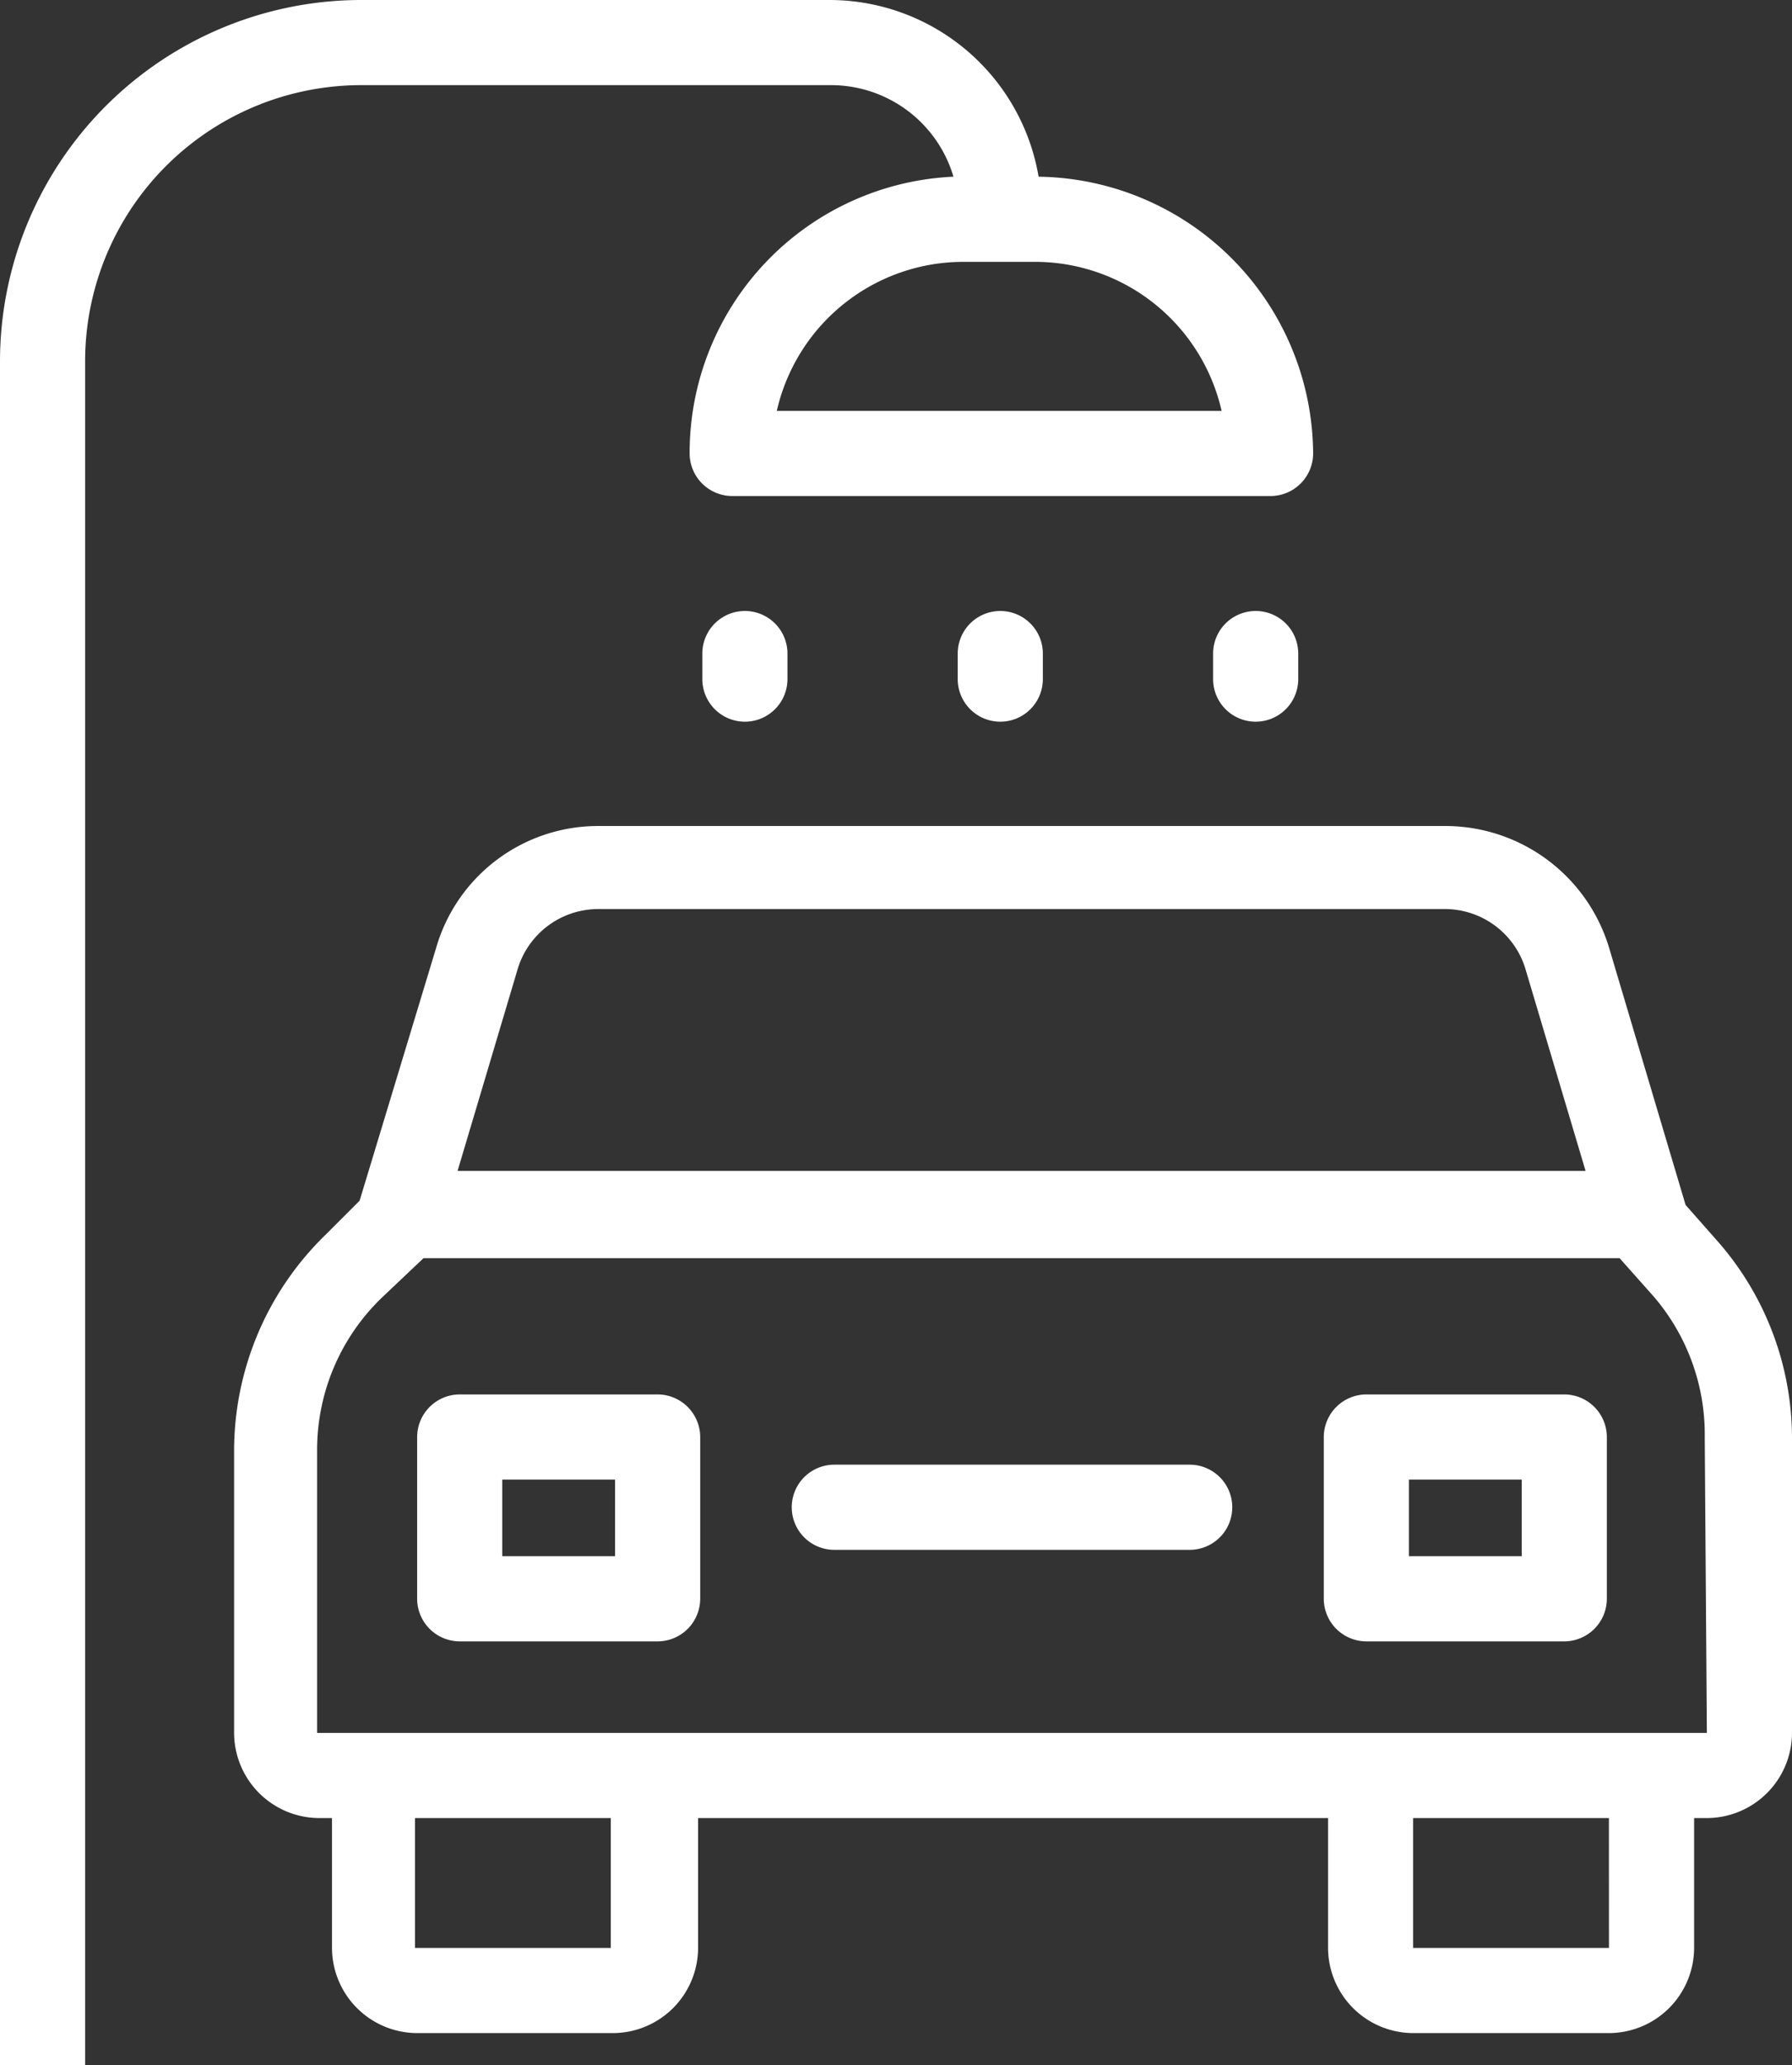
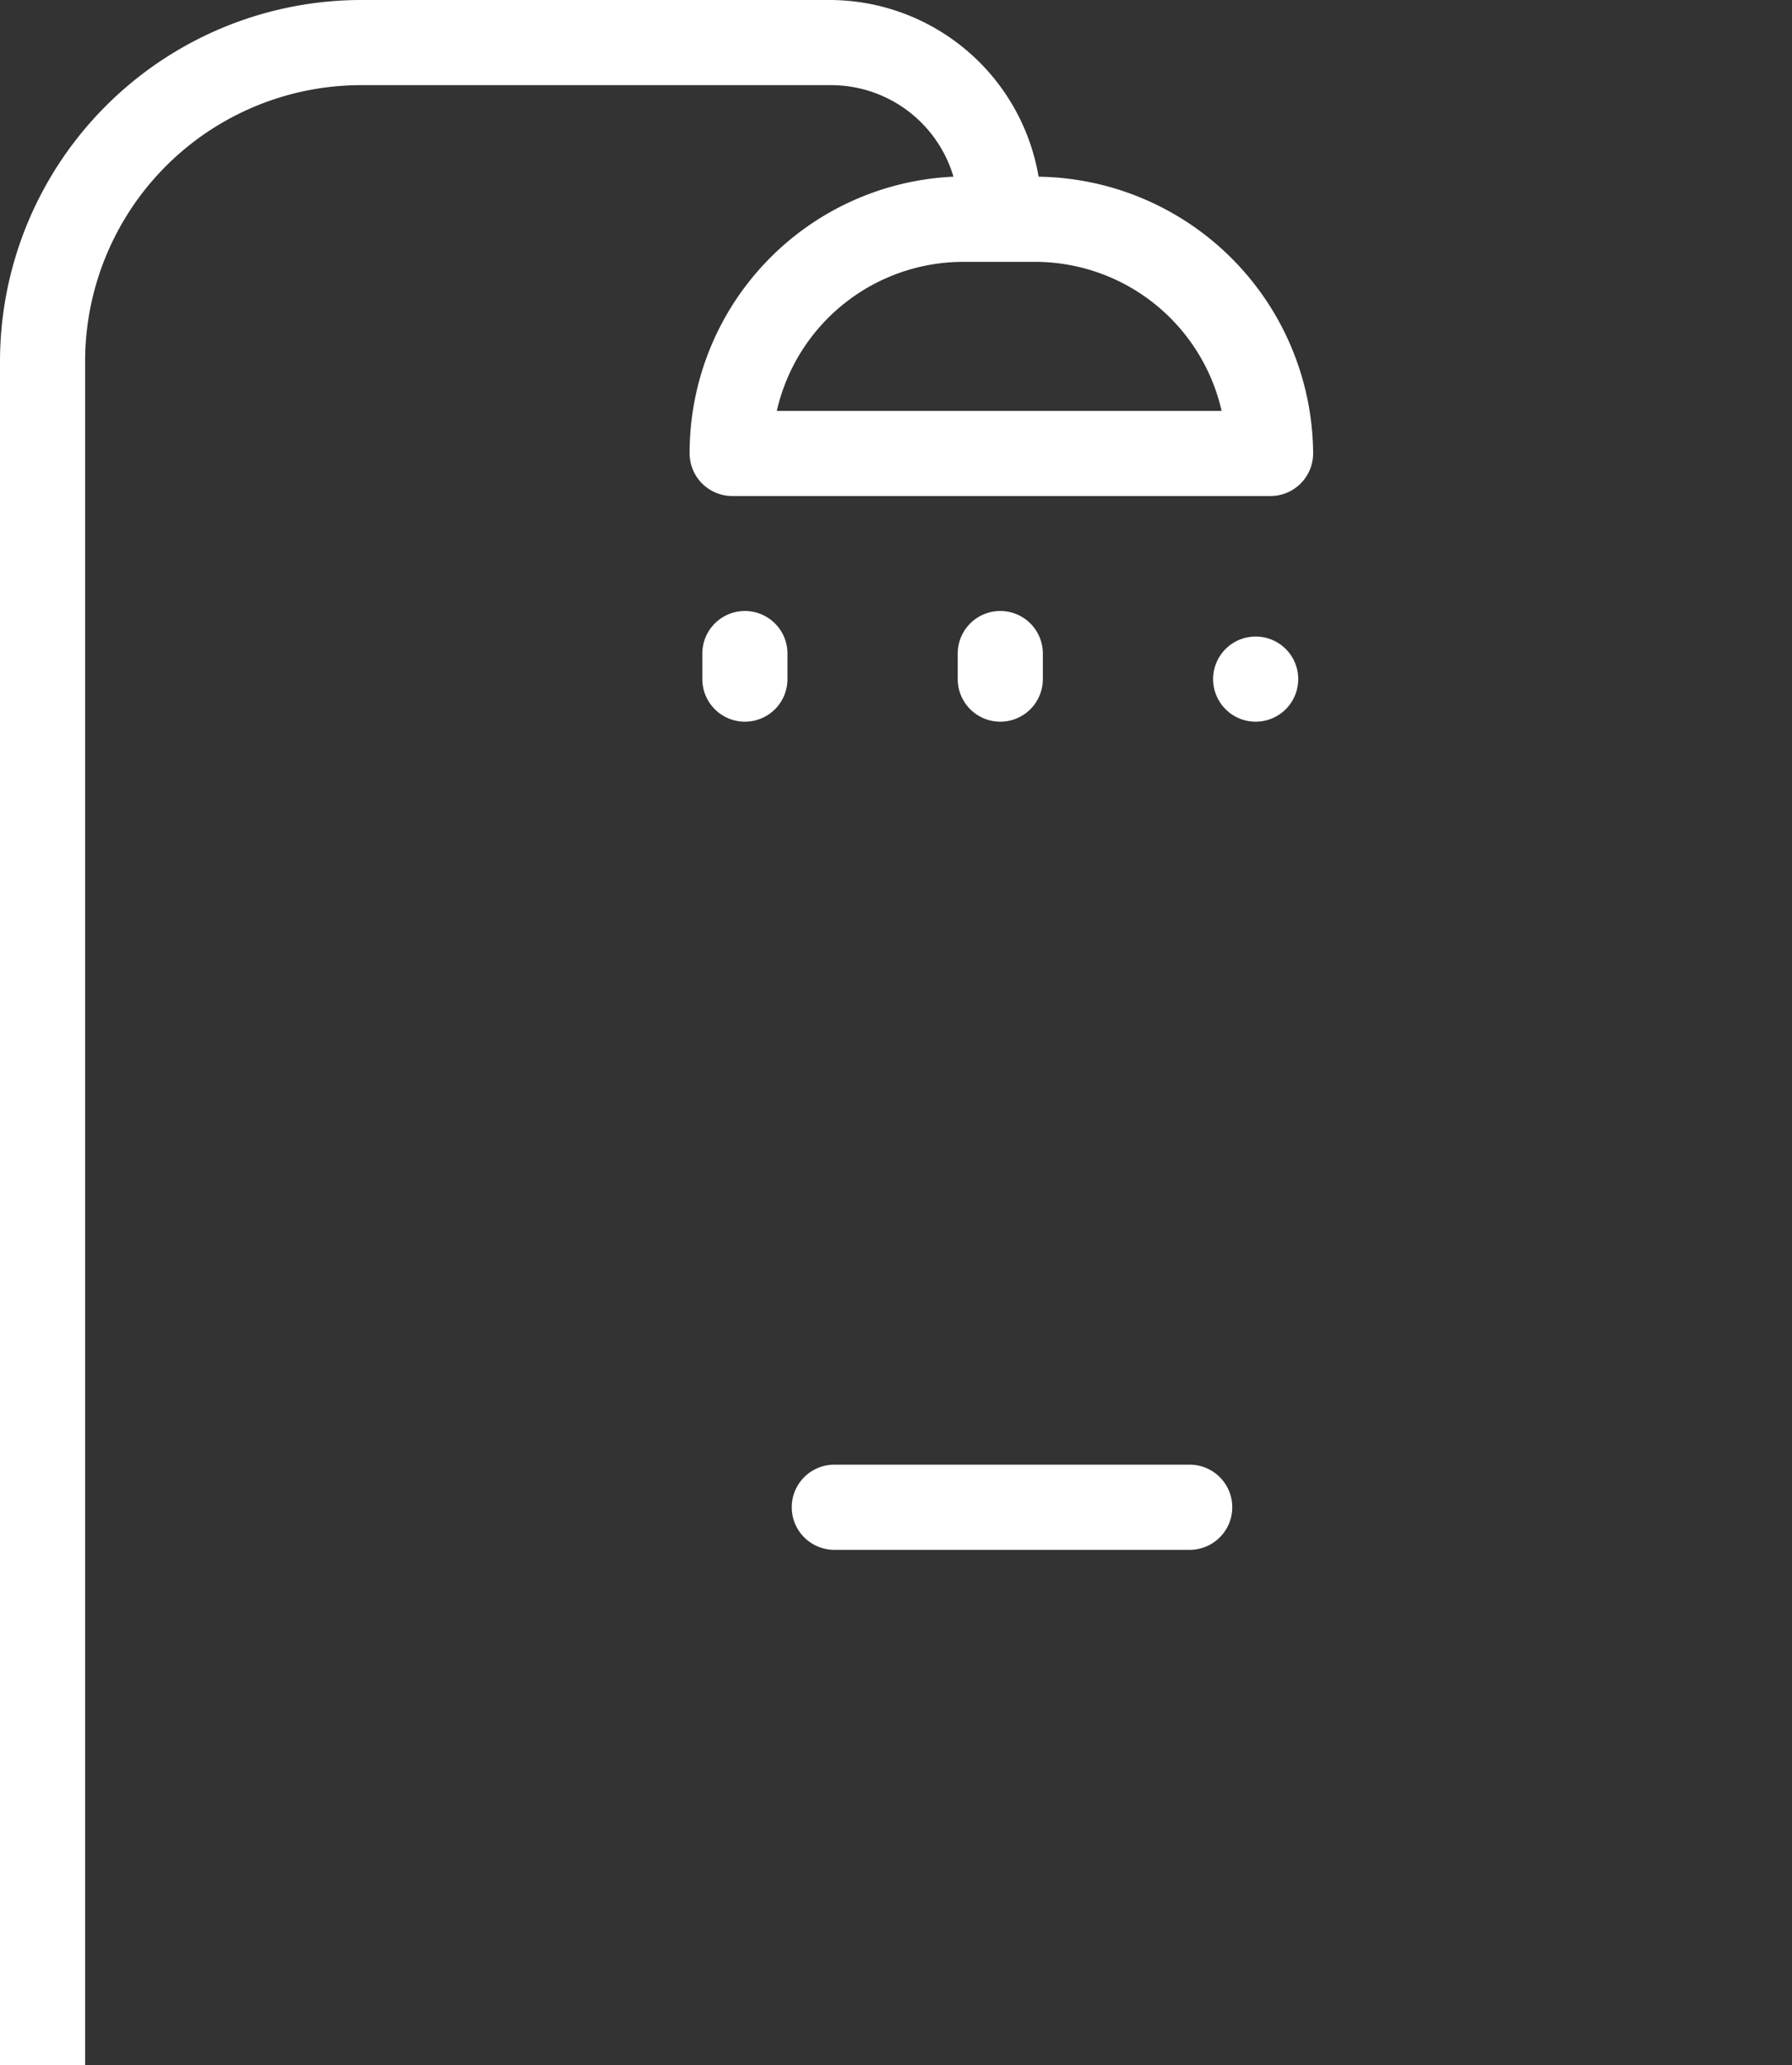
<svg xmlns="http://www.w3.org/2000/svg" width="127.067" height="146.384" viewBox="0 0 127.067 146.384">
  <rect x="0" y="0" width="127.067" height="146.384" fill="#333333" stroke="none" />
  <g id="noun-car-wash-1498546" transform="translate(-8.9 -0.5)">
    <g id="Group_296" data-name="Group 296" transform="translate(8.9 0.5)">
-       <path id="Path_168" data-name="Path 168" d="M122.821,66.162h0L117.388,47.9a12.134,12.134,0,0,0-11.62-8.6H45.706a11.952,11.952,0,0,0-11.469,8.6L28.8,65.86l-2.415,2.415A21.354,21.354,0,0,0,19.9,83.517v20.071a6.054,6.054,0,0,0,6.036,6.036h.905v9.206a6.054,6.054,0,0,0,6.036,6.036H46.762A6.054,6.054,0,0,0,52.8,118.83v-9.206h44.67v9.206a6.054,6.054,0,0,0,6.036,6.036h13.884a6.054,6.054,0,0,0,6.036-6.036v-9.206h.905a6.054,6.054,0,0,0,6.036-6.036V82.611a21.183,21.183,0,0,0-5.282-13.884Zm-82.85-16.6a5.977,5.977,0,0,1,5.735-4.376h60.063a5.977,5.977,0,0,1,5.735,4.376l4.226,14.186H35.746Zm6.64,69.268H32.727v-9.206H46.611Zm70.777,0H103.5v-9.206h13.884Zm6.942-15.242H25.786V83.517a14.964,14.964,0,0,1,4.678-10.866l2.867-2.716h84.812l2.415,2.716a15,15,0,0,1,3.622,9.96Z" transform="translate(-3.3 19.253)" fill="#fff" />
-       <path id="Path_169" data-name="Path 169" d="M45.553,66H31.518A3.027,3.027,0,0,0,28.5,69.018V80.487a3.027,3.027,0,0,0,3.018,3.018H45.553a3.027,3.027,0,0,0,3.018-3.018V69.018A3.027,3.027,0,0,0,45.553,66ZM42.535,77.469h-8V72.036h8Z" transform="translate(1.079 32.847)" fill="#fff" />
-       <path id="Path_170" data-name="Path 170" d="M88.153,66H74.118A3.027,3.027,0,0,0,71.1,69.018V80.487a3.027,3.027,0,0,0,3.018,3.018H88.153a3.027,3.027,0,0,0,3.018-3.018V69.018A3.027,3.027,0,0,0,88.153,66ZM85.135,77.469h-8V72.036h8Z" transform="translate(22.767 32.847)" fill="#fff" />
      <path id="Path_171" data-name="Path 171" d="M74.32,69.3h-25.2a3.018,3.018,0,1,0,0,6.036h25.2a3.018,3.018,0,1,0,0-6.036Z" transform="translate(10.039 34.527)" fill="#fff" />
      <path id="Path_172" data-name="Path 172" d="M102.012,32.644A19.744,19.744,0,0,0,82.545,13.026,15.047,15.047,0,0,0,67.755.5h-33.2A25.633,25.633,0,0,0,8.9,26.155h0V146.884h6.036V26.155A19.579,19.579,0,0,1,34.555,6.536h33.2a9.055,9.055,0,0,1,8.753,6.489A19.6,19.6,0,0,0,57.8,32.644a3.027,3.027,0,0,0,3.018,3.018h38.18A3.027,3.027,0,0,0,102.012,32.644Zm-38.03-3.018a13.574,13.574,0,0,1,13.28-10.564h4.98a13.574,13.574,0,0,1,13.28,10.564Z" transform="translate(-8.9 -0.5)" fill="#fff" />
      <path id="Path_173" data-name="Path 173" d="M53.9,32.218v1.811a3.018,3.018,0,1,0,6.036,0V32.218a3.018,3.018,0,1,0-6.036,0Z" transform="translate(14.01 14.111)" fill="#fff" />
-       <path id="Path_174" data-name="Path 174" d="M65.9,32.218v1.811a3.018,3.018,0,1,0,6.036,0V32.218a3.018,3.018,0,1,0-6.036,0Z" transform="translate(20.119 14.111)" fill="#fff" />
+       <path id="Path_174" data-name="Path 174" d="M65.9,32.218v1.811a3.018,3.018,0,1,0,6.036,0a3.018,3.018,0,1,0-6.036,0Z" transform="translate(20.119 14.111)" fill="#fff" />
      <path id="Path_175" data-name="Path 175" d="M41.9,32.218v1.811a3.018,3.018,0,1,0,6.036,0V32.218a3.018,3.018,0,1,0-6.036,0Z" transform="translate(7.901 14.111)" fill="#fff" />
    </g>
  </g>
</svg>